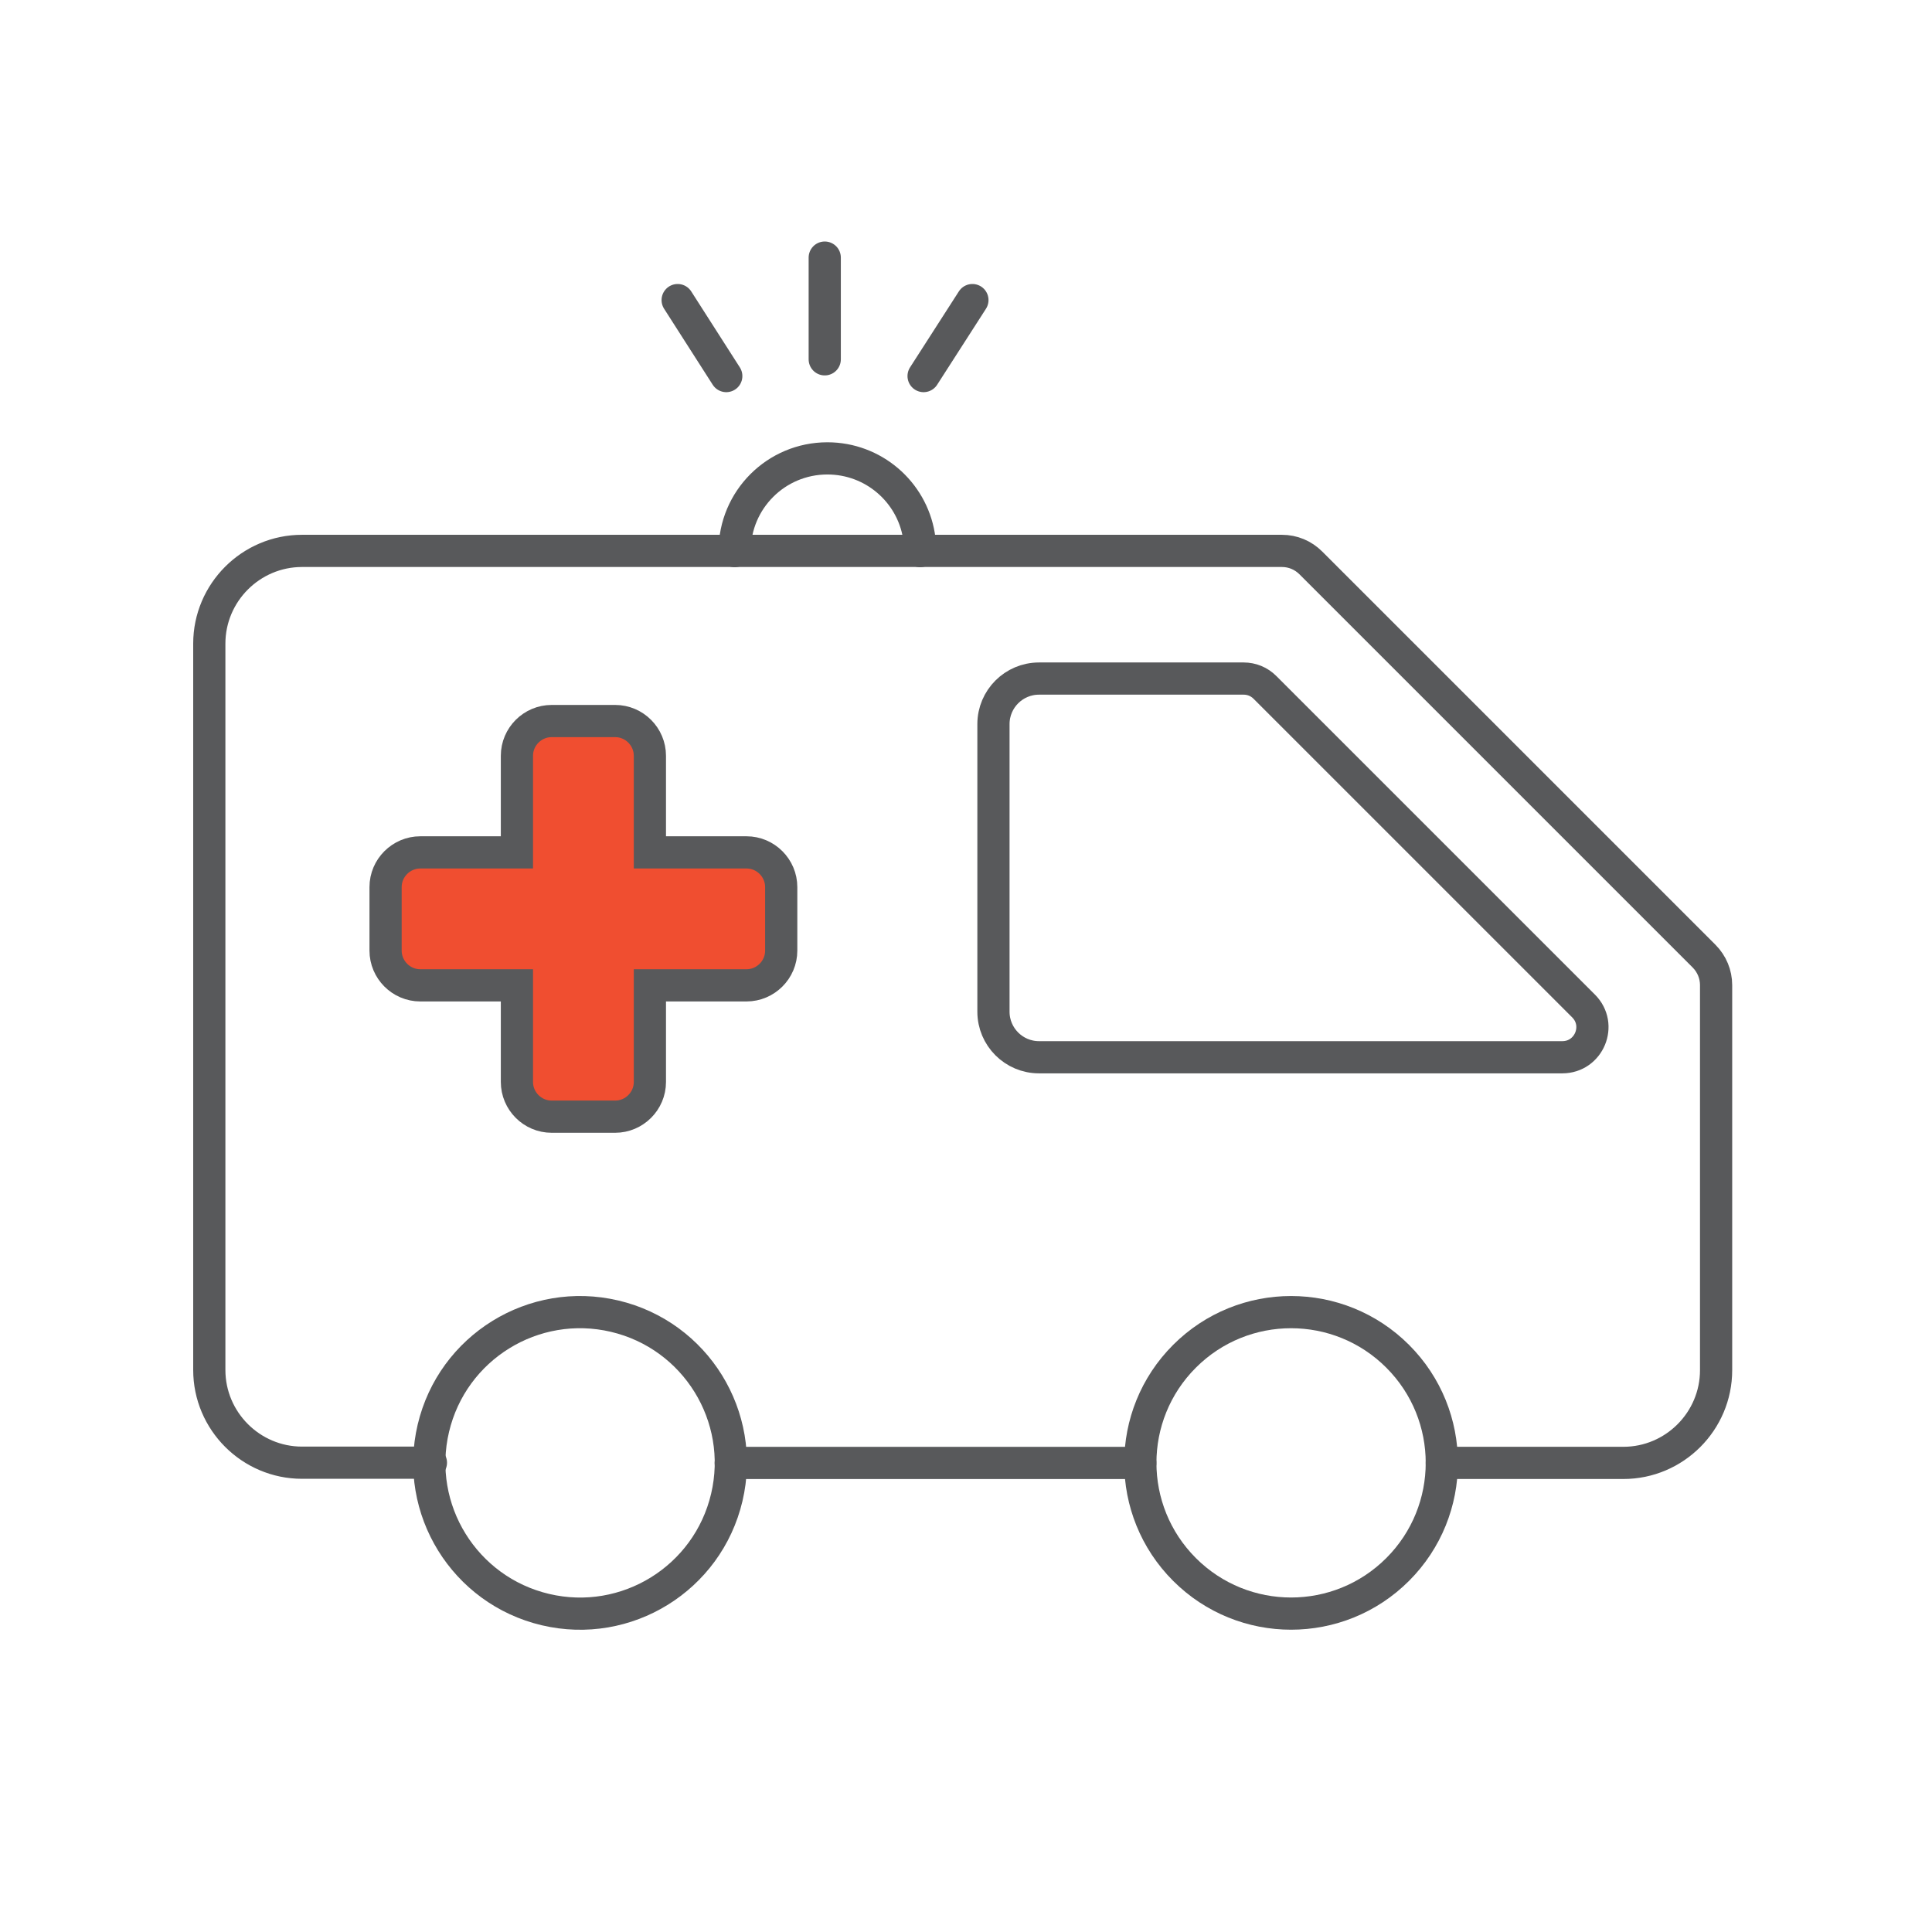
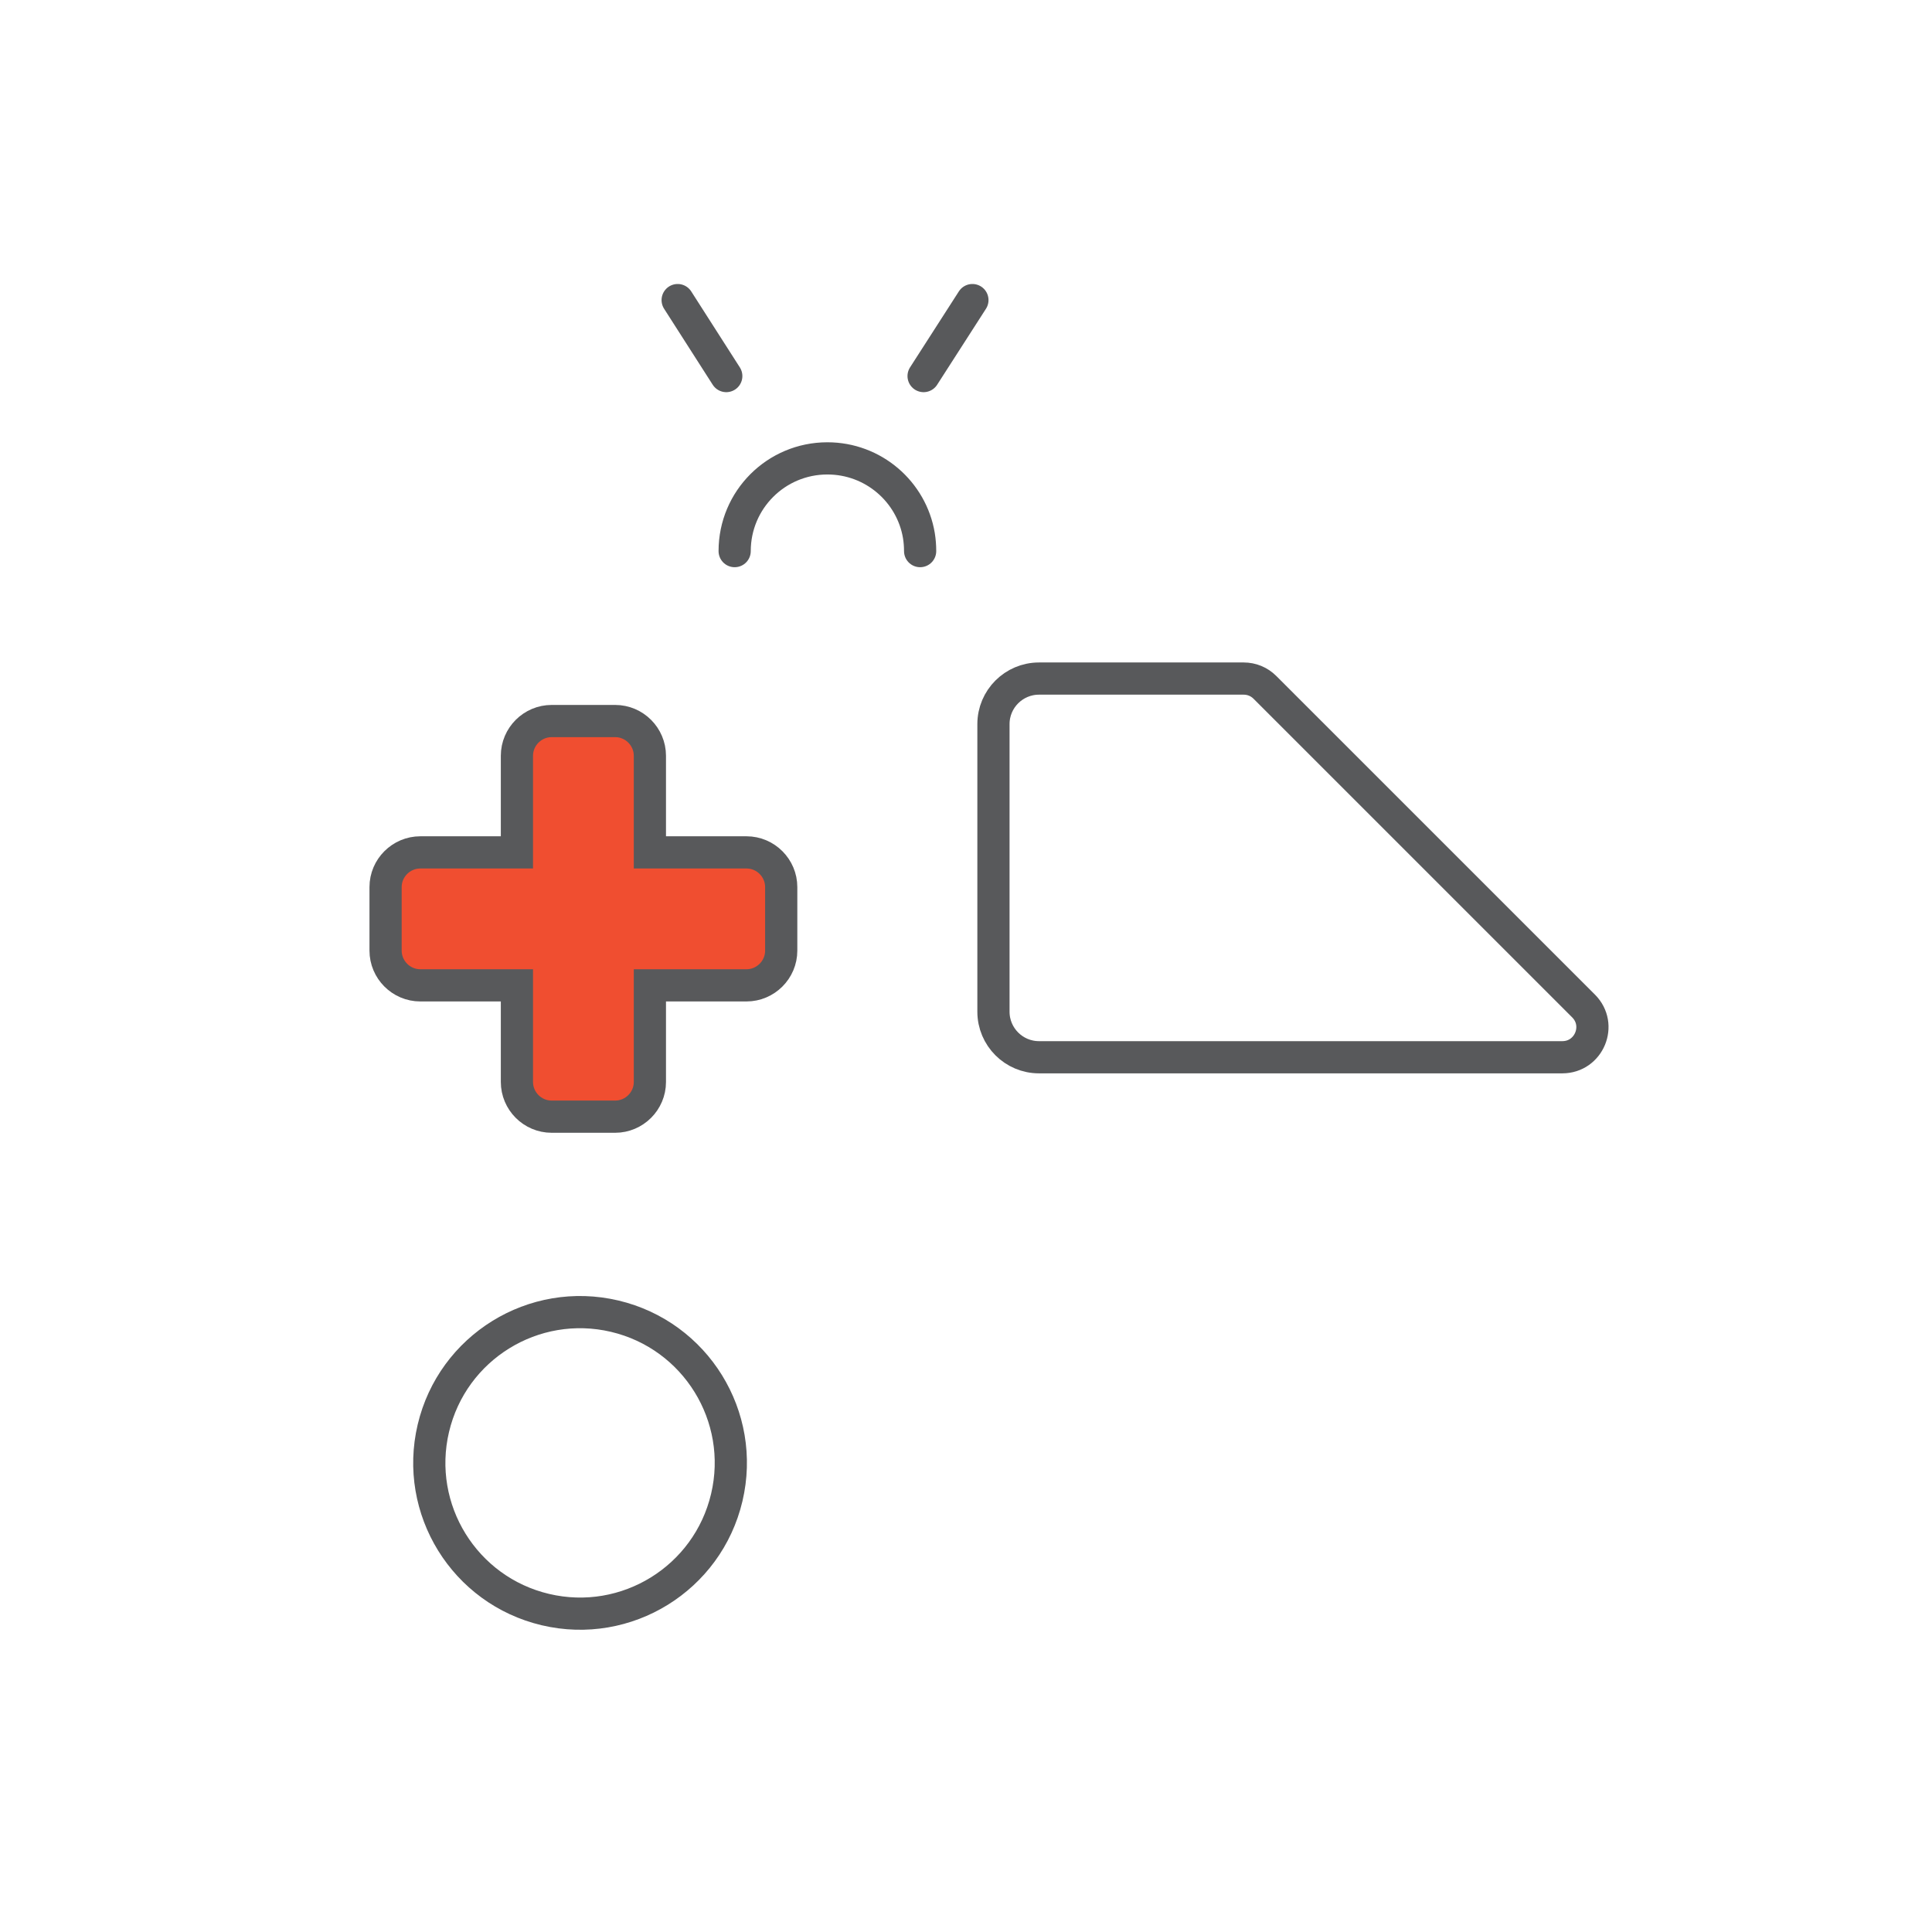
<svg xmlns="http://www.w3.org/2000/svg" width="120" height="120" viewBox="0 0 120 120" fill="none">
  <path d="M46.367 52.943H40.366V46.942C40.366 45.762 39.402 44.785 38.209 44.785H34.264C33.084 44.785 32.107 45.749 32.107 46.942V52.943H26.106C24.926 52.943 23.949 53.907 23.949 55.099V59.045C23.949 60.225 24.913 61.202 26.106 61.202H32.107V67.203C32.107 68.383 33.071 69.359 34.264 69.359H38.209C39.389 69.359 40.366 68.395 40.366 67.203V61.202H46.367C47.547 61.202 48.523 60.238 48.523 59.045V55.099C48.523 53.92 47.559 52.943 46.367 52.943Z" fill="#F04E30" stroke="#58595B" stroke-width="2" stroke-miterlimit="10" stroke-linecap="round" />
  <path d="M57.366 23.358L60.398 18.639" stroke="#58595B" stroke-width="2" stroke-miterlimit="10" stroke-linecap="round" />
  <path d="M45.11 23.358L42.091 18.639" stroke="#58595B" stroke-width="2" stroke-miterlimit="10" stroke-linecap="round" />
-   <path d="M51.226 22.318V16" stroke="#58595B" stroke-width="2" stroke-miterlimit="10" stroke-linecap="round" />
-   <path d="M89.552 90.863H100.831C104.002 90.863 106.59 88.275 106.59 85.103V61.189C106.59 60.517 106.324 59.87 105.842 59.387L81.42 34.965C80.938 34.483 80.303 34.217 79.618 34.217H18.76C15.588 34.217 13 36.805 13 39.977V85.091C13 88.263 15.588 90.851 18.76 90.851H26.765" stroke="#58595B" stroke-width="2" stroke-miterlimit="10" stroke-linecap="round" />
-   <path d="M45.39 90.865H70.827" stroke="#58595B" stroke-width="2" stroke-miterlimit="10" stroke-linecap="round" />
  <path d="M77.259 42.147H64.534C62.973 42.147 61.705 43.415 61.705 44.976V62.839C61.705 64.399 62.973 65.668 64.534 65.668H97.037C98.699 65.668 99.537 63.663 98.357 62.483L78.565 42.692C78.21 42.337 77.741 42.147 77.246 42.147H77.259Z" stroke="#58595B" stroke-width="2" stroke-miterlimit="10" stroke-linecap="round" />
  <path d="M45.631 34.23C45.631 31.046 48.206 28.471 51.391 28.471C54.245 28.471 56.618 30.539 57.074 33.266C57.125 33.584 57.151 33.901 57.151 34.23" stroke="#58595B" stroke-width="2" stroke-miterlimit="10" stroke-linecap="round" />
  <path d="M45.141 93.013C46.329 87.981 43.212 82.938 38.18 81.75C33.147 80.562 28.104 83.679 26.916 88.712C25.729 93.744 28.845 98.787 33.878 99.975C38.911 101.163 43.953 98.046 45.141 93.013Z" stroke="#58595B" stroke-width="2" stroke-miterlimit="10" stroke-linecap="round" />
-   <path d="M86.812 97.482C90.468 93.825 90.468 87.897 86.812 84.241C83.155 80.584 77.227 80.584 73.571 84.241C69.914 87.897 69.914 93.825 73.571 97.482C77.227 101.138 83.155 101.138 86.812 97.482Z" stroke="#58595B" stroke-width="2" stroke-miterlimit="10" stroke-linecap="round" />
</svg>